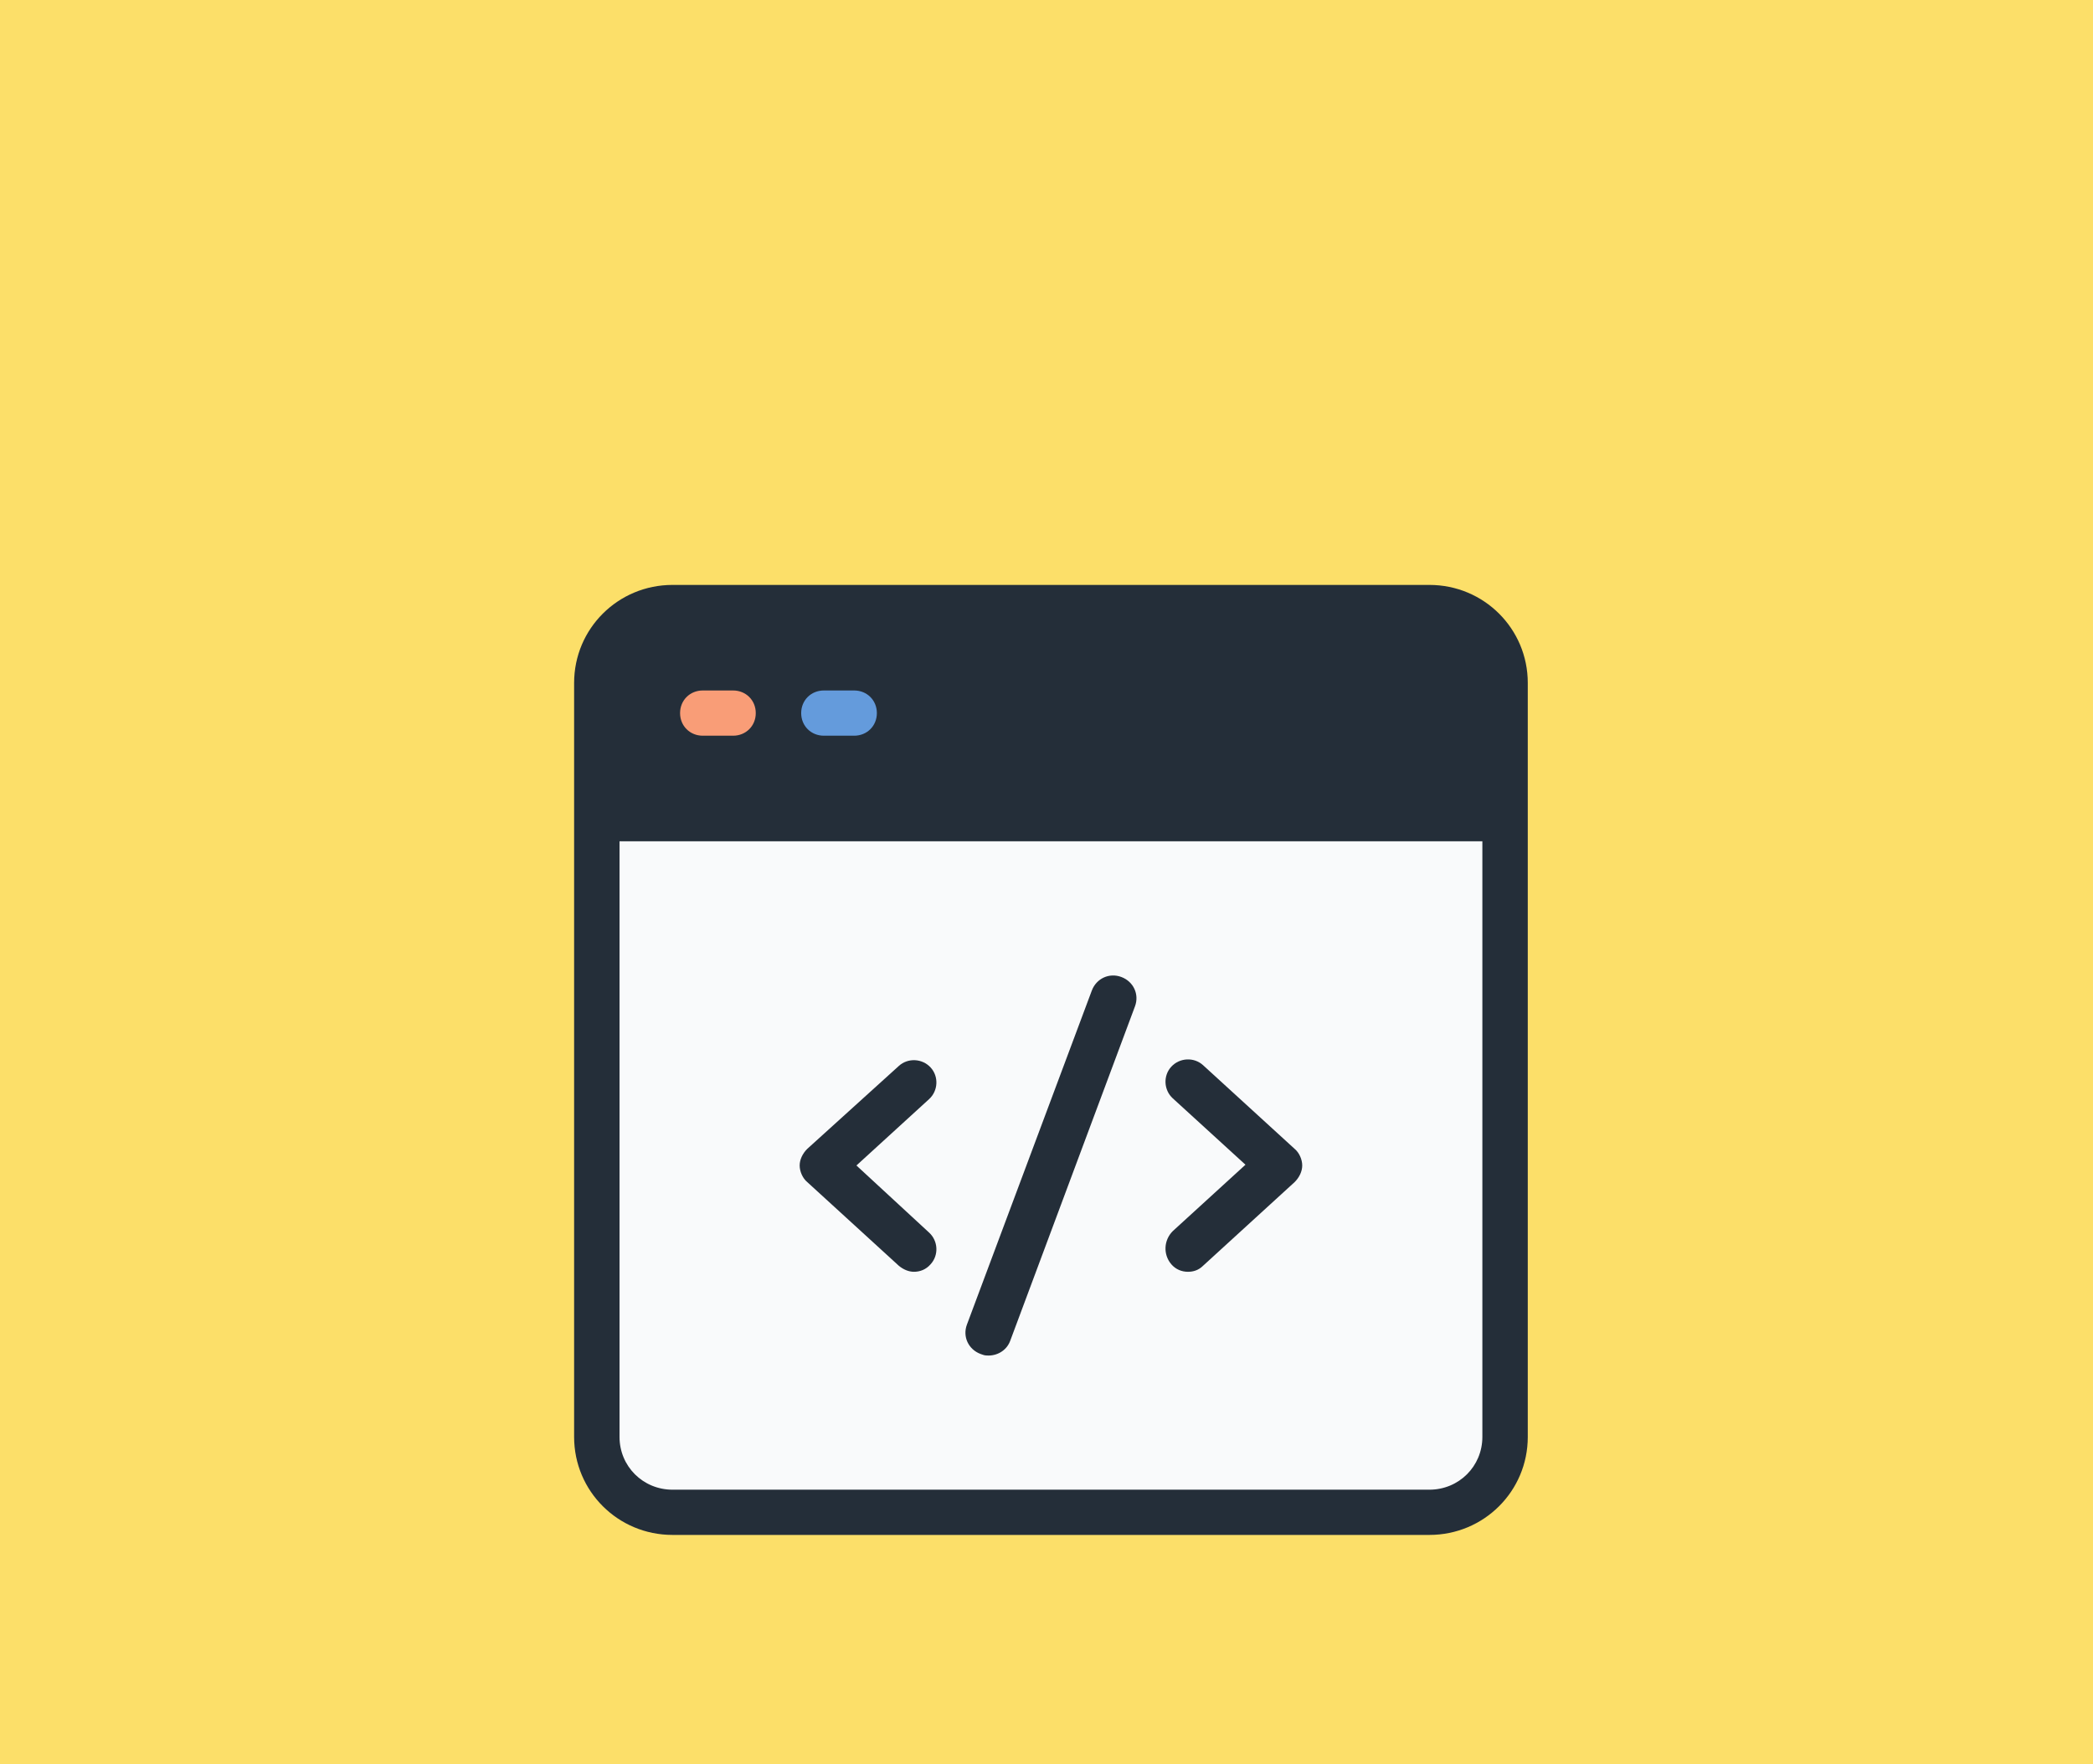
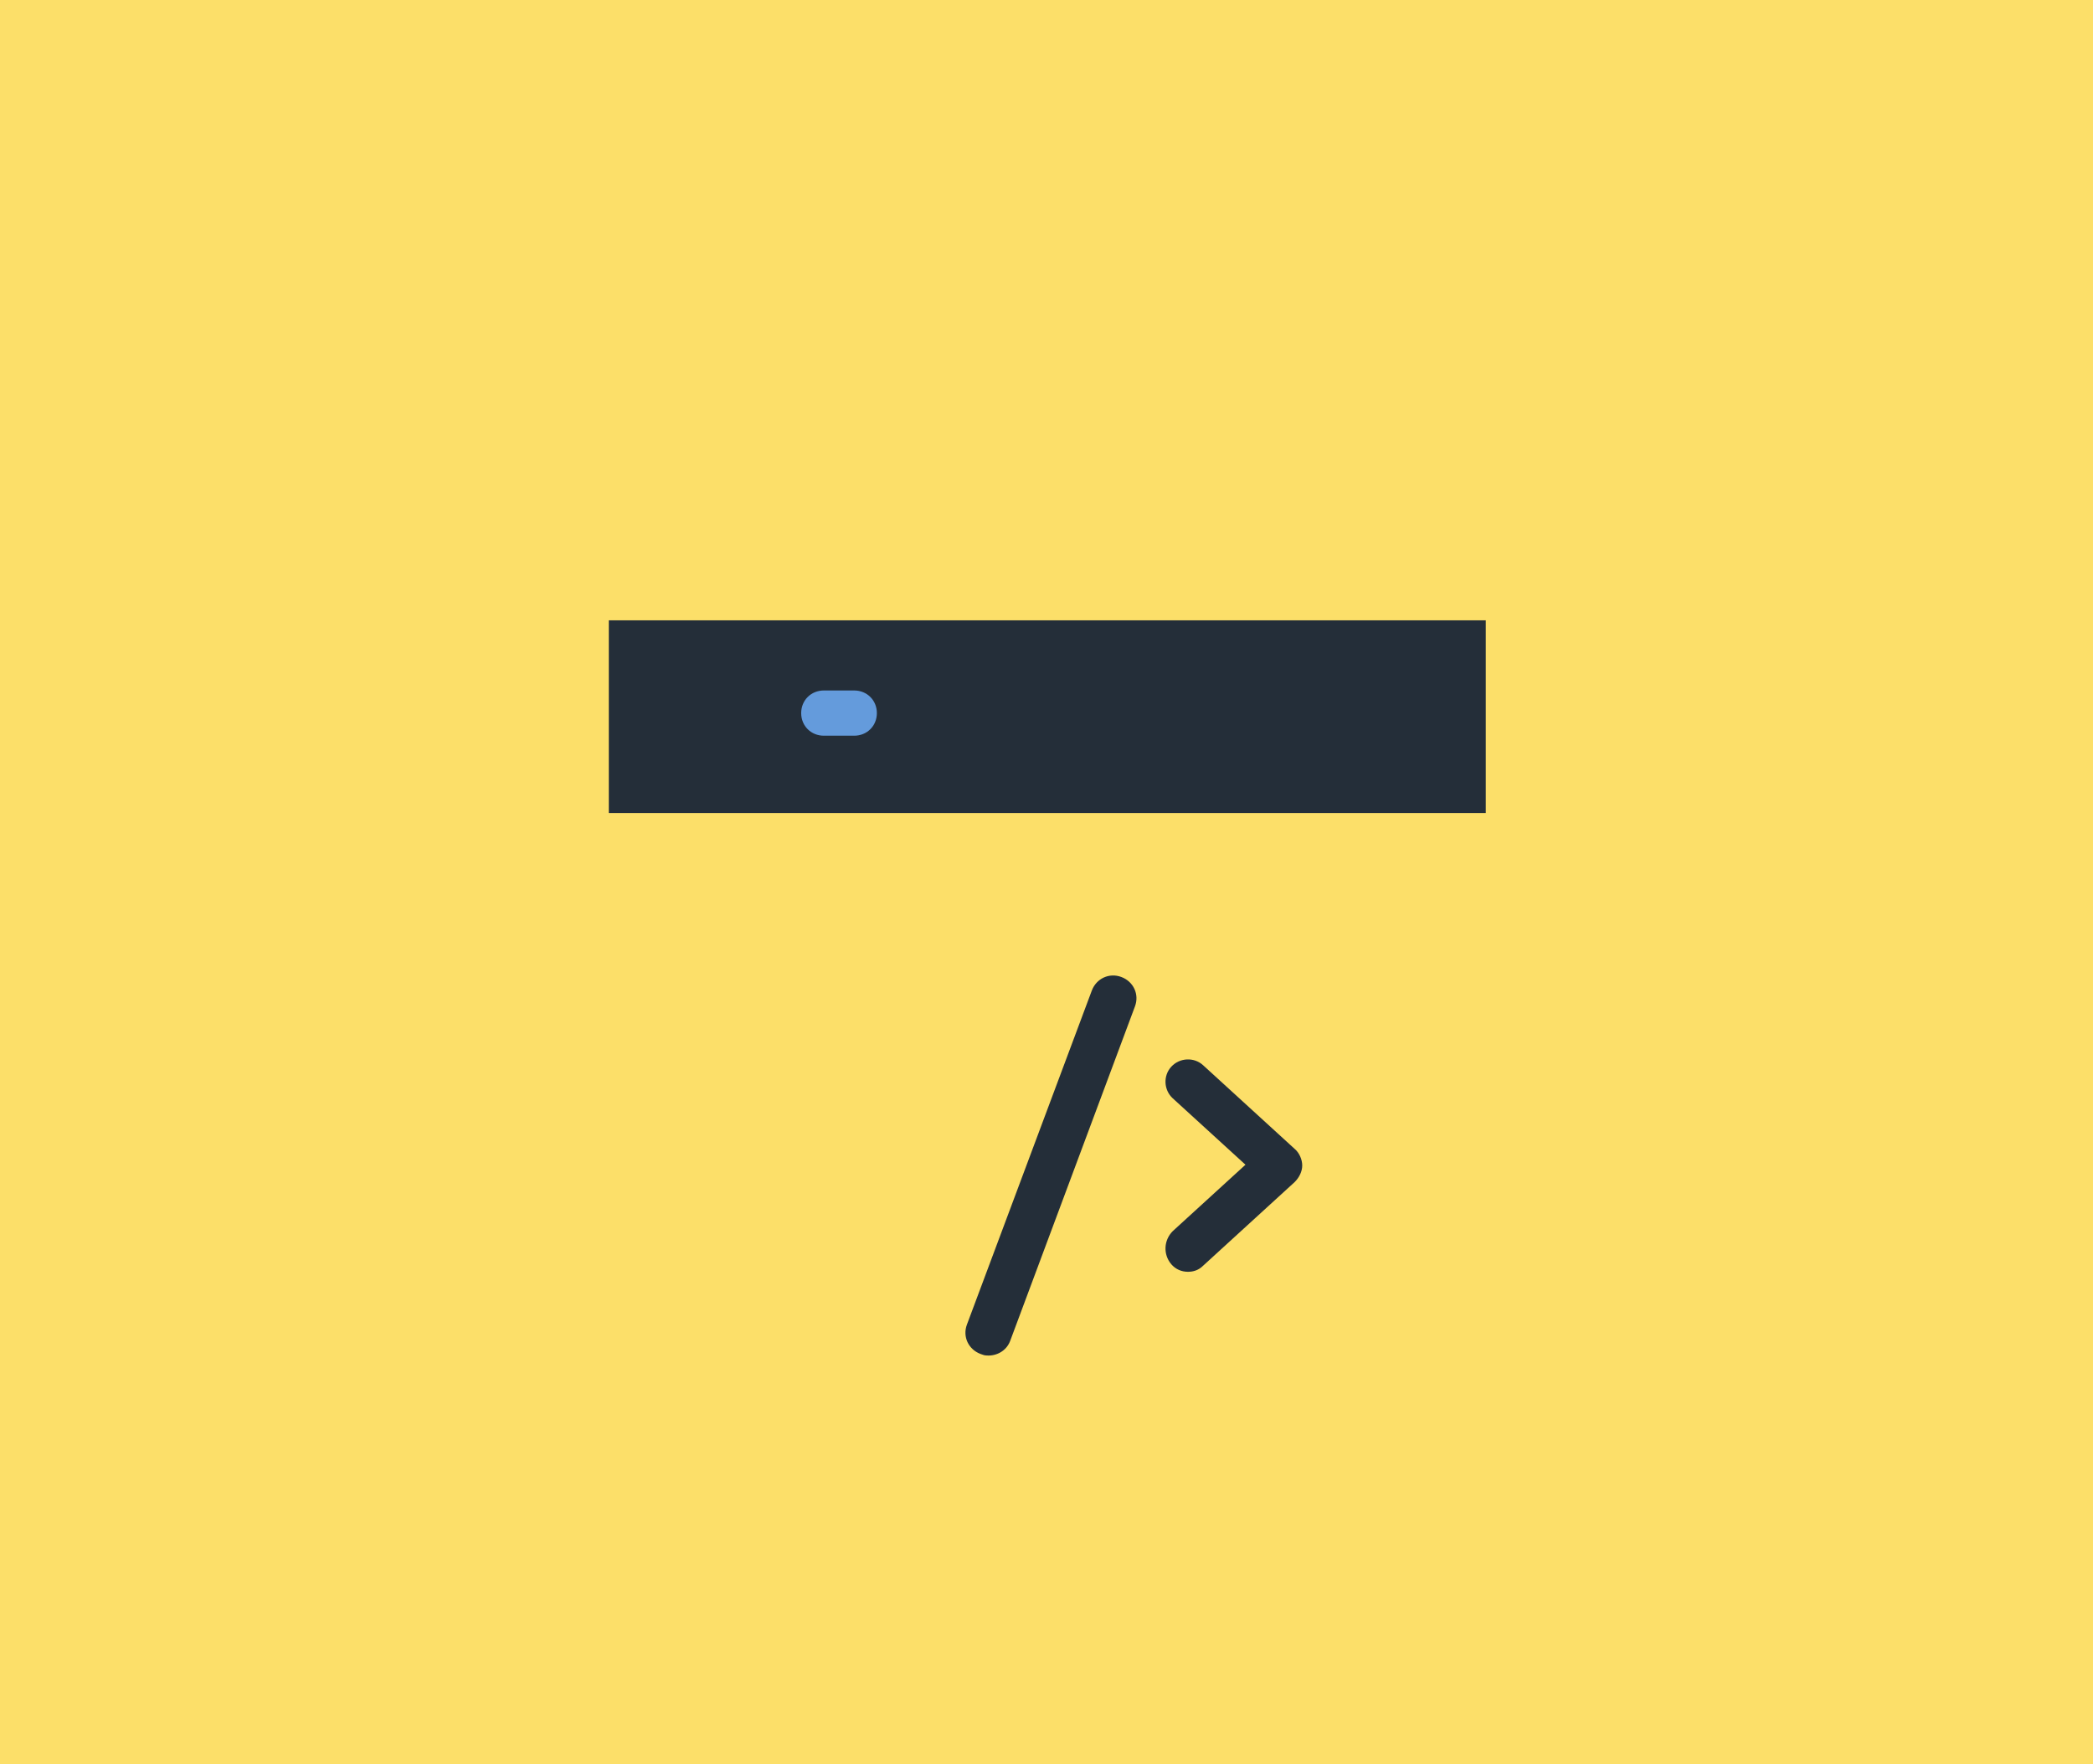
<svg xmlns="http://www.w3.org/2000/svg" width="369" height="311" viewBox="0 0 369 311" fill="none">
  <path d="M0 0H369V311H0V0Z" fill="#FCDF69" />
-   <rect x="107.337" y="145.803" width="154.61" height="118.967" fill="#F9FAFB" />
  <rect x="107.337" y="109.364" width="154.61" height="33.973" fill="#242E39" />
  <path d="M206.501 222.887C207.301 223.817 208.369 224.216 209.436 224.216C210.37 224.216 211.304 223.95 212.105 223.152L228.251 208.398C229.052 207.6 229.585 206.537 229.585 205.473C229.585 204.41 229.052 203.214 228.251 202.549L212.105 187.794C210.504 186.332 207.968 186.465 206.501 188.06C205.033 189.655 205.166 192.181 206.768 193.643L219.578 205.34L206.768 217.038C205.166 218.633 205.033 221.159 206.501 222.887Z" fill="#242E39" />
  <path d="M172.874 238.705C173.274 238.838 173.541 238.971 173.942 238.971C175.676 239.104 177.411 238.173 178.078 236.445L200.096 177.426C200.896 175.3 199.829 173.04 197.694 172.242C195.559 171.445 193.29 172.508 192.49 174.635L170.472 233.521C169.672 235.648 170.739 237.908 172.874 238.705Z" fill="#242E39" />
-   <path d="M158.463 223.153C159.264 223.817 160.198 224.216 161.132 224.216C162.199 224.216 163.267 223.817 164.067 222.887C165.535 221.292 165.402 218.766 163.801 217.304L150.991 205.474L163.801 193.776C165.402 192.314 165.535 189.789 164.067 188.193C162.6 186.598 160.064 186.465 158.463 187.928L142.317 202.549C141.516 203.347 140.983 204.41 140.983 205.474C140.983 206.537 141.516 207.733 142.317 208.398L158.463 223.153Z" fill="#242E39" />
-   <path d="M118.565 270.607H252.003C261.611 270.607 269.35 262.898 269.35 253.327V120.401C269.35 110.831 261.611 103.121 252.003 103.121H118.565C108.957 103.121 101.218 110.831 101.218 120.401V139.011V253.327C101.218 262.898 108.957 270.607 118.565 270.607ZM109.224 120.401C109.224 115.217 113.361 111.097 118.565 111.097H252.003C257.207 111.097 261.344 115.217 261.344 120.401V140.34H109.224V120.401ZM109.224 148.316H261.344V253.327C261.344 258.511 257.207 262.632 252.003 262.632H118.565C113.361 262.632 109.224 258.511 109.224 253.327V148.316Z" fill="#242E39" />
-   <path d="M129.24 121.731H123.903C121.634 121.731 119.899 123.459 119.899 125.719C119.899 127.978 121.634 129.706 123.903 129.706H129.24C131.509 129.706 133.243 127.978 133.243 125.719C133.243 123.459 131.509 121.731 129.24 121.731Z" fill="#F99D77" />
  <path d="M150.59 121.731H145.253C142.984 121.731 141.25 123.459 141.25 125.719C141.25 127.978 142.984 129.706 145.253 129.706H150.59C152.859 129.706 154.593 127.978 154.593 125.719C154.593 123.459 152.859 121.731 150.59 121.731Z" fill="#649BDC" />
</svg>